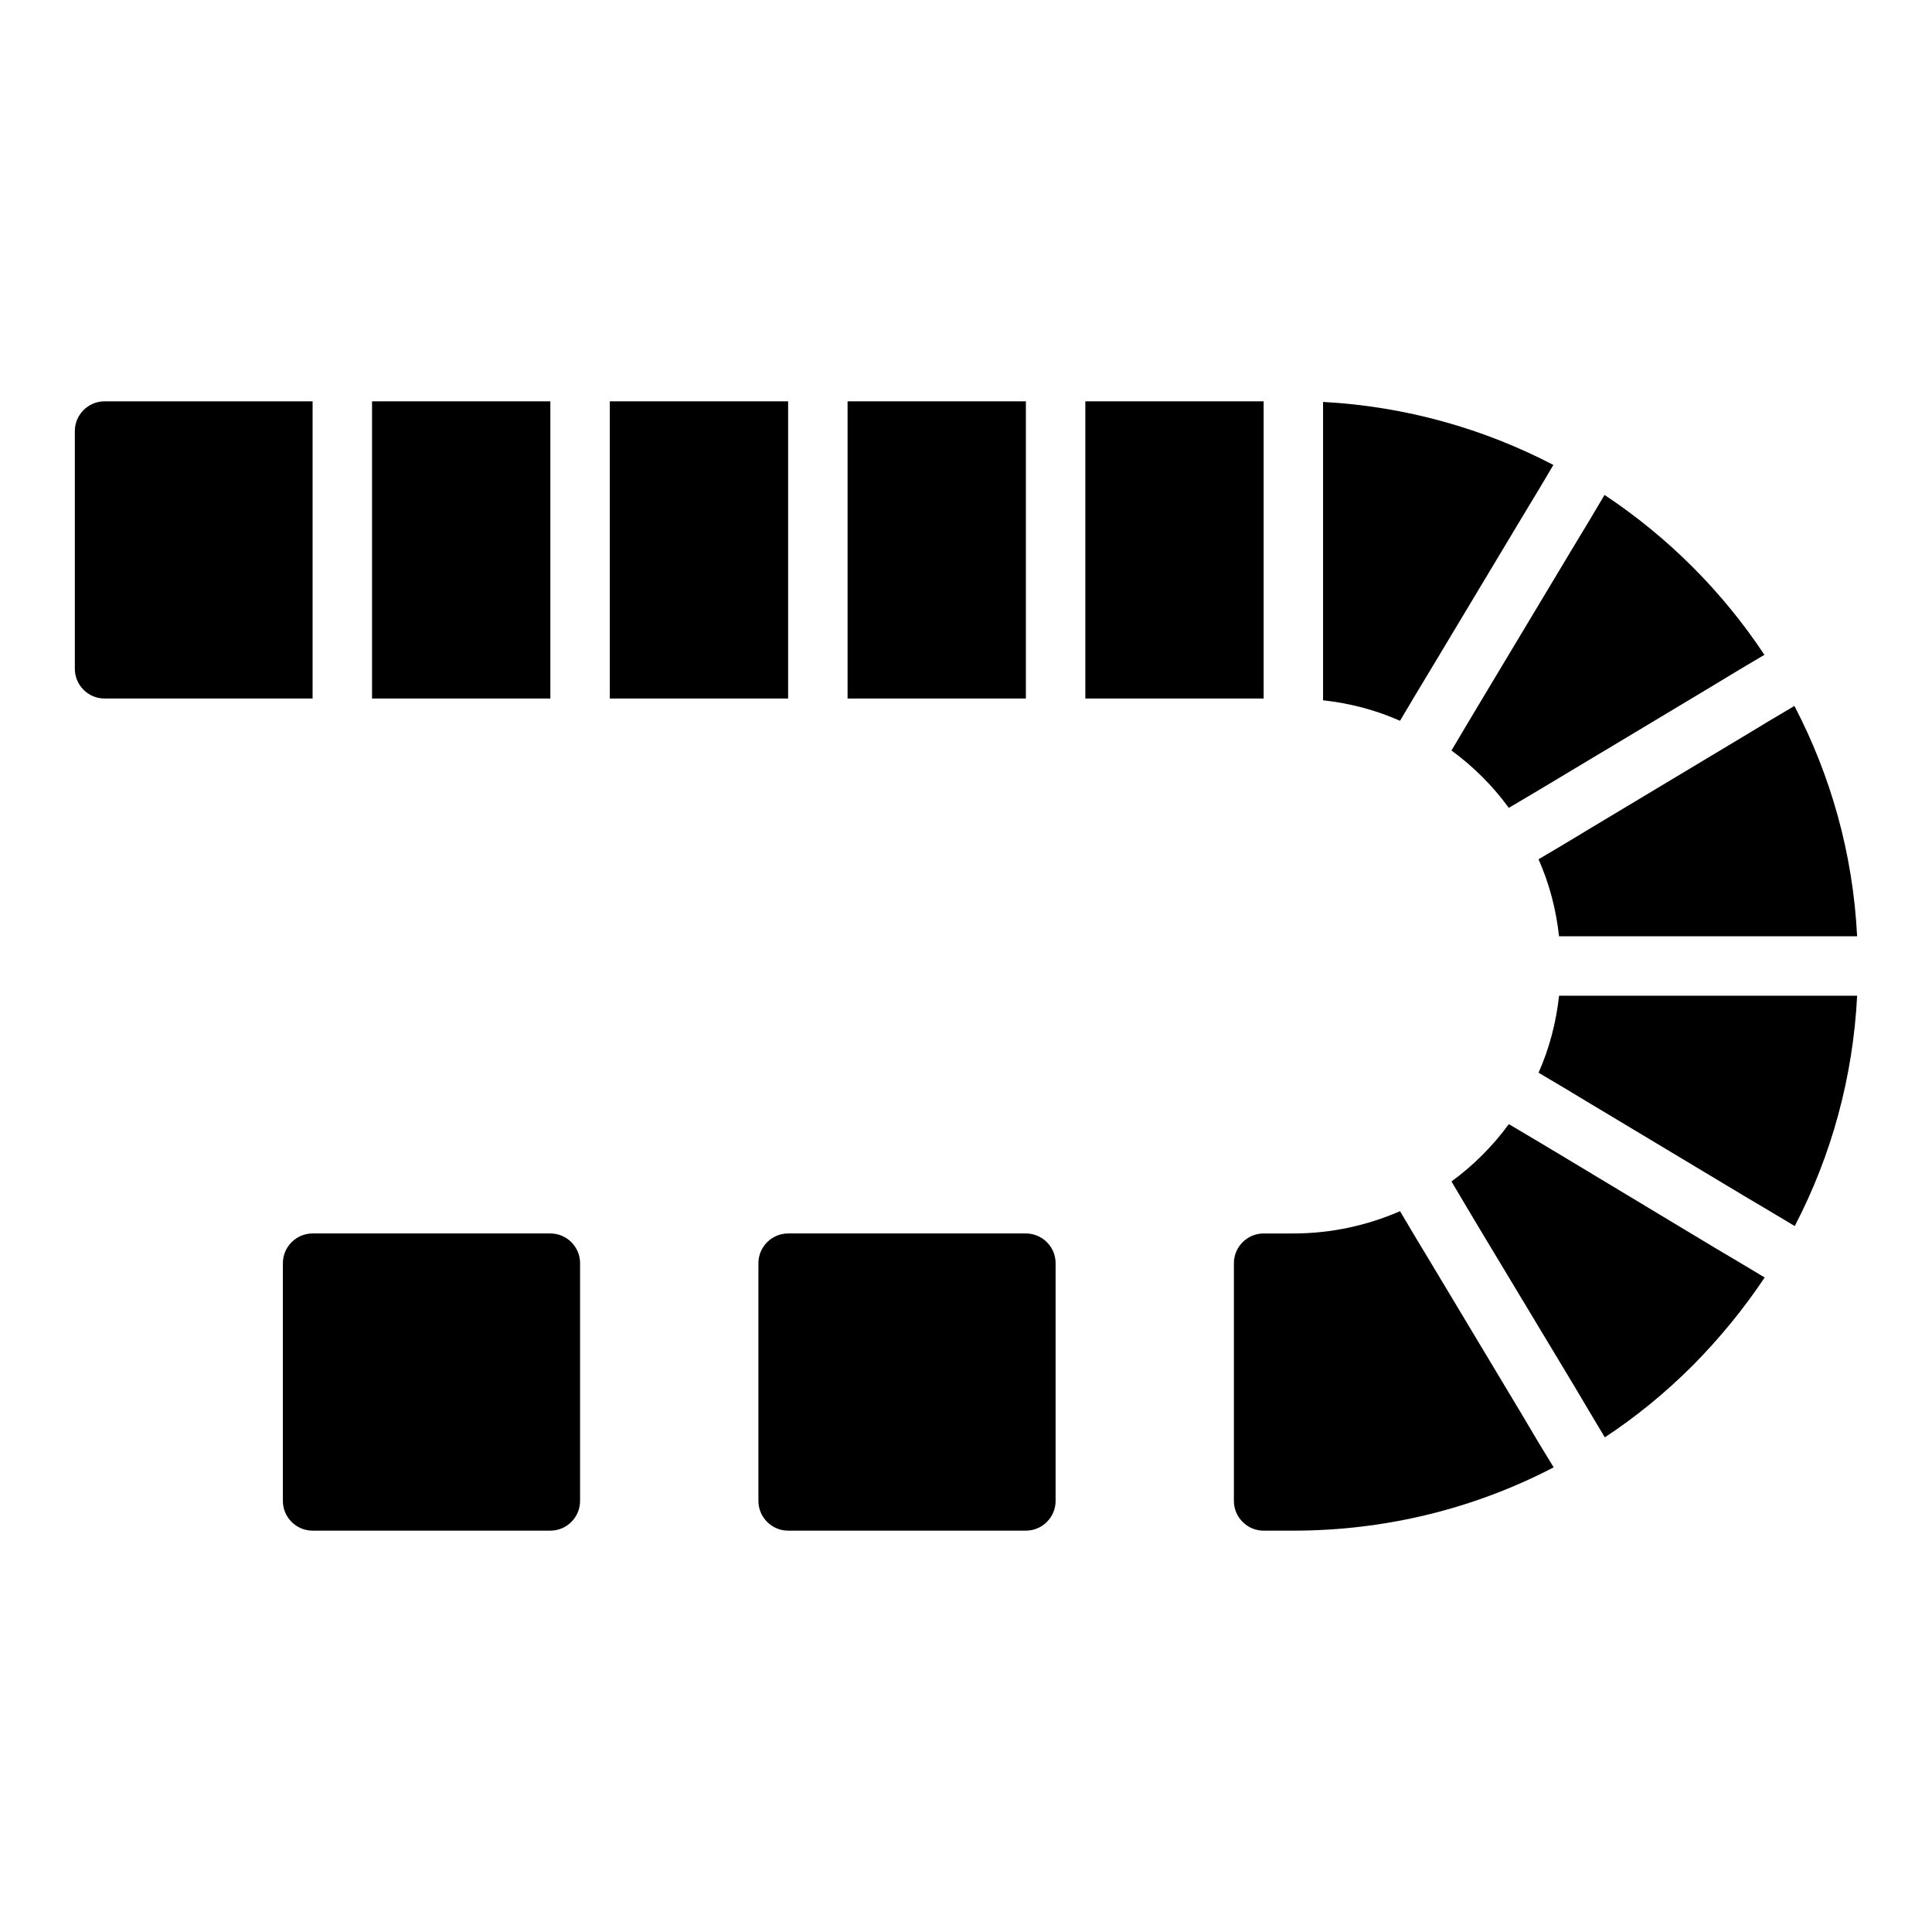
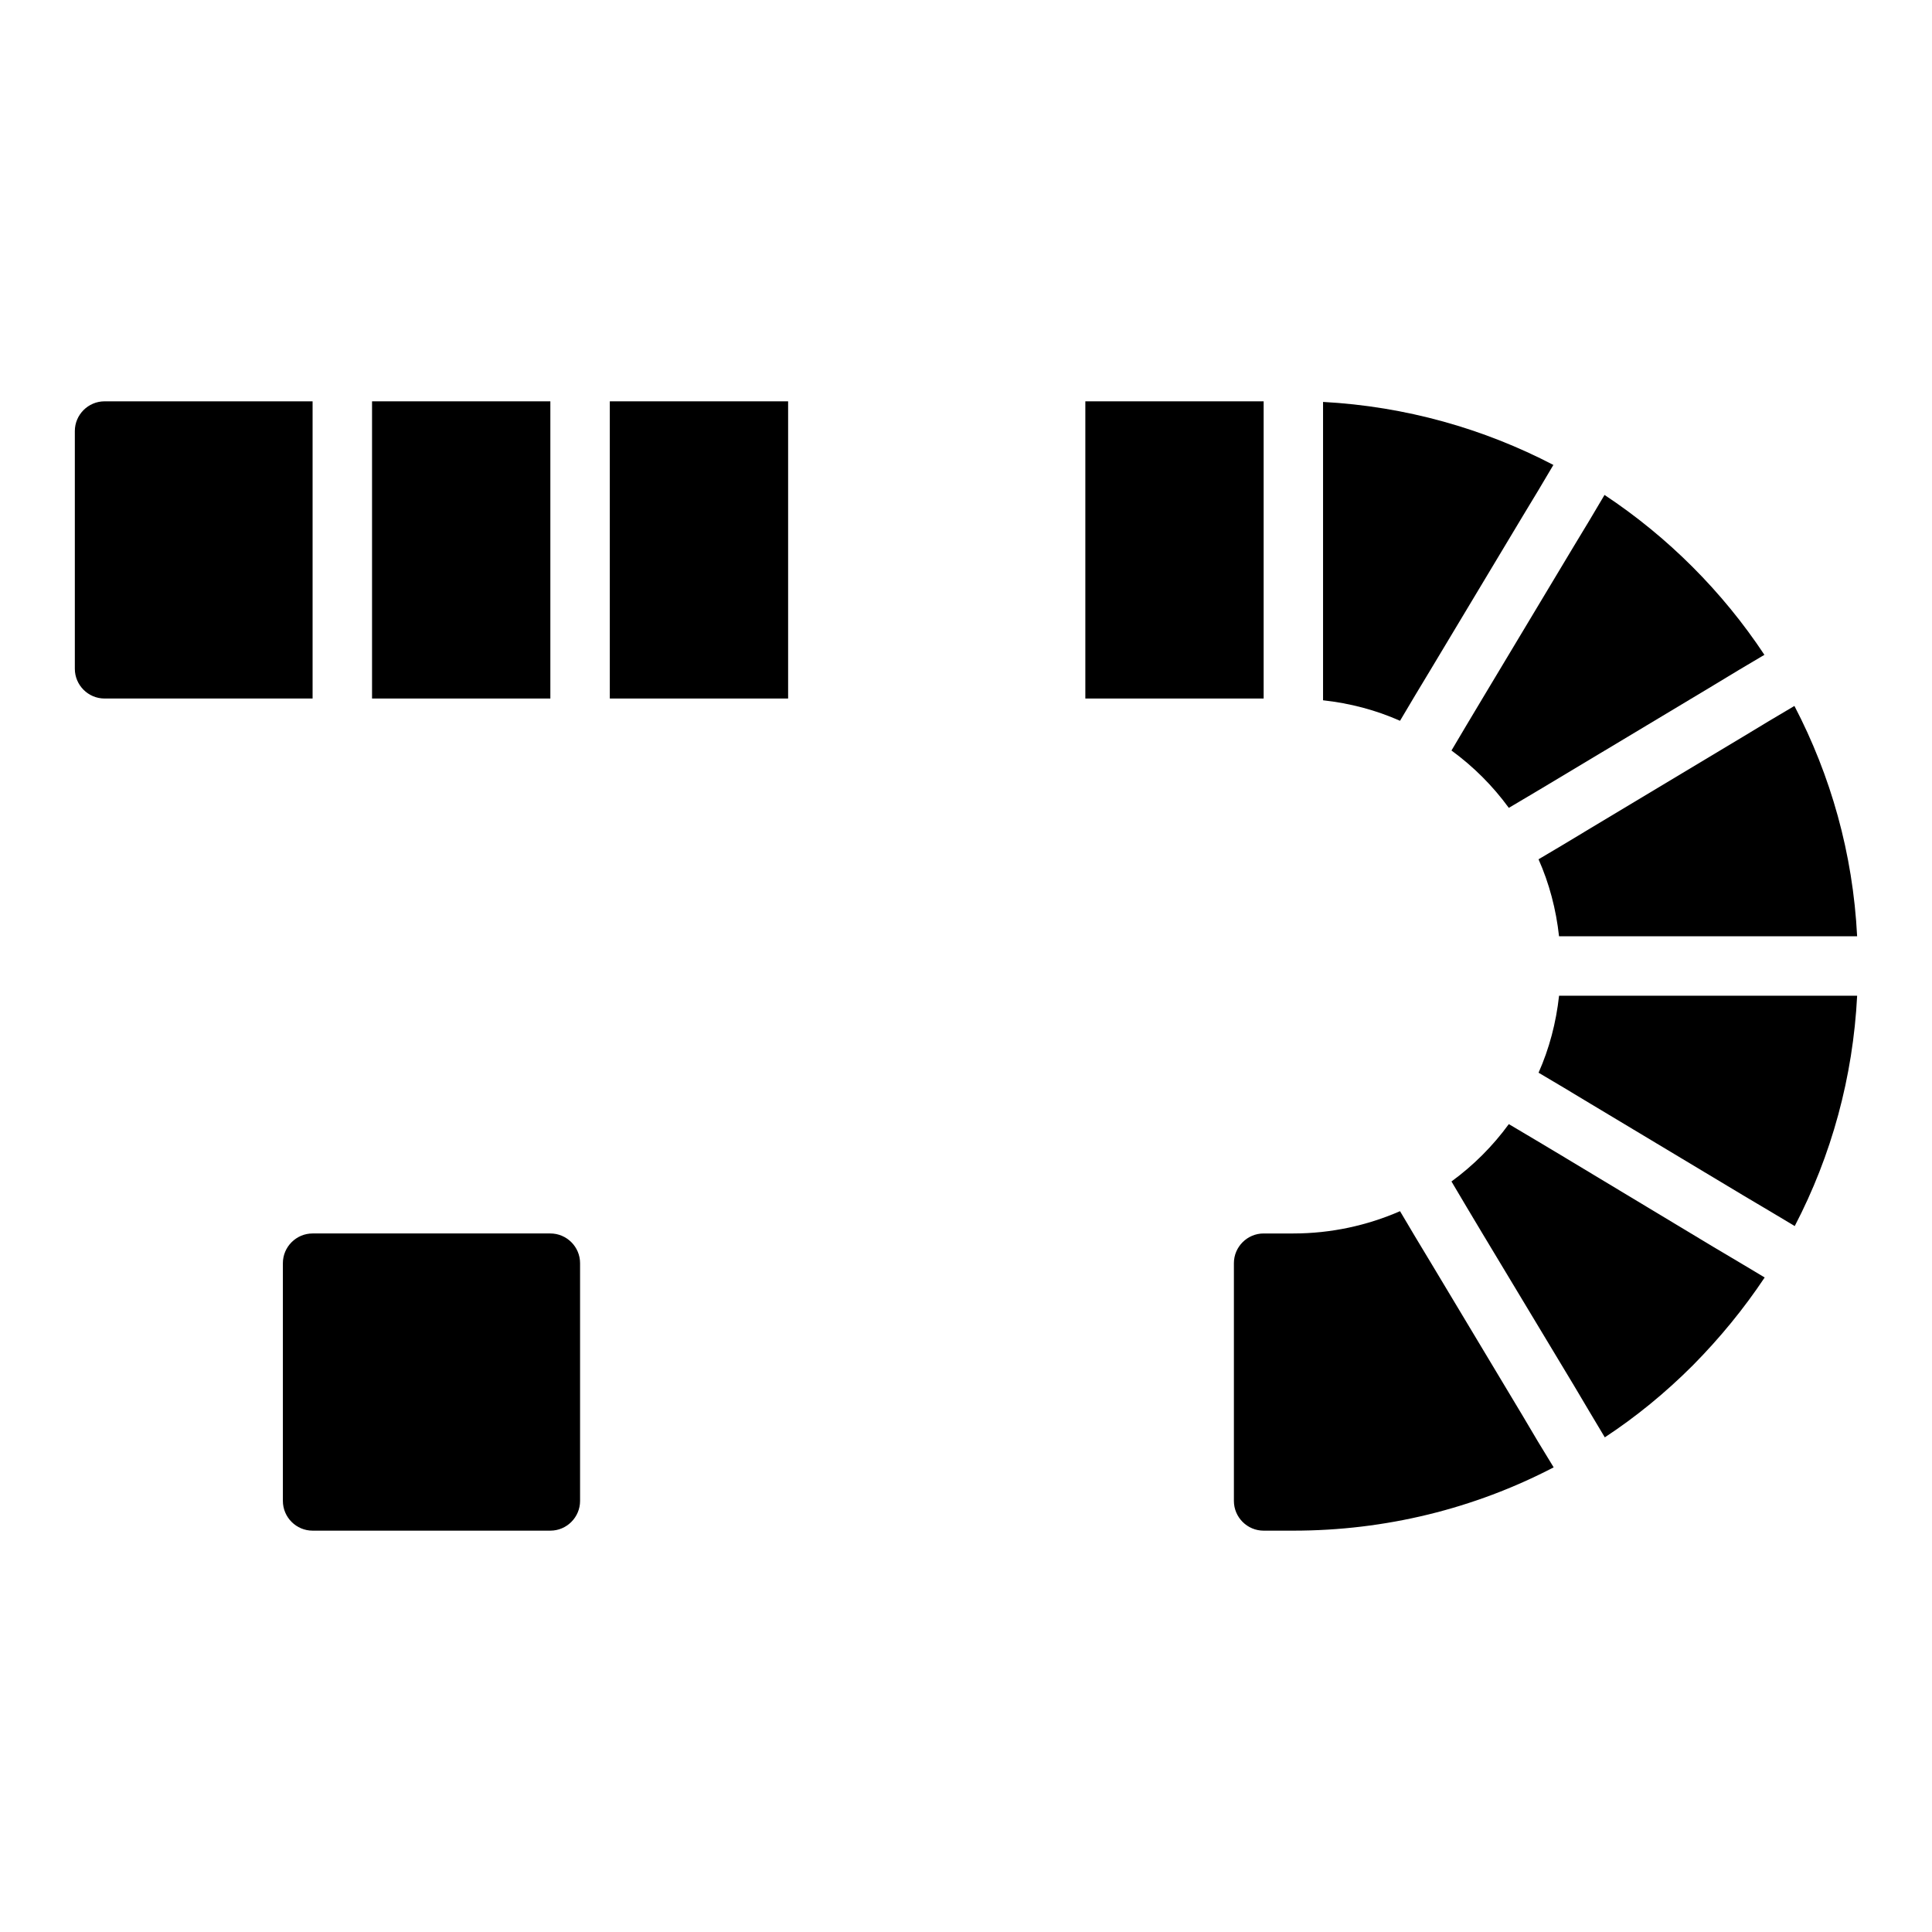
<svg xmlns="http://www.w3.org/2000/svg" fill="#000000" width="800px" height="800px" version="1.1" viewBox="144 144 512 512">
  <g>
    <path d="m289.85 321.24v-70.883h-47.254v78.758h47.254z" />
    <path d="m352.86 321.24v-70.883h-47.254v78.758h47.254z" />
    <path d="m519.04 328.25 4.176-6.93 24.336-40.562 4.094-6.773 4.016-6.773c-18.43-9.609-39.145-15.516-61.039-16.699v79.07c7.168 0.789 14.02 2.598 20.398 5.434z" />
-     <path d="m415.87 321.24v-70.883h-47.254v78.758h47.254z" />
    <path d="m226.84 321.24v-70.879l-55.129-0.004c-4.332 0-7.879 3.543-7.879 7.875v63.008c0 4.332 3.543 7.875 7.875 7.875h55.133z" />
    <path d="m478.88 321.24v-70.883h-47.254v78.758h47.254z" />
-     <path d="m415.87 470.88h-63.008c-4.332 0-7.875 3.543-7.875 7.875v63.008c0 4.332 3.543 7.875 7.875 7.875h63.008c4.332 0 7.875-3.543 7.875-7.875v-63.008c0.004-4.332-3.543-7.875-7.875-7.875z" />
    <path d="m289.85 470.88h-63.008c-4.332 0-7.875 3.543-7.875 7.875v63.008c0 4.332 3.543 7.875 7.875 7.875h63.008c4.332 0 7.875-3.543 7.875-7.875v-63.008c0.004-4.332-3.543-7.875-7.875-7.875z" />
    <path d="m532.67 336.12-4.016 6.773c5.828 4.254 10.949 9.371 15.199 15.199l6.773-4.016 6.852-4.094 40.562-24.336 6.773-4.094 6.773-4.016c-11.105-16.777-25.598-31.266-42.371-42.371l-4.016 6.773-4.094 6.773-24.336 40.562z" />
    <path d="m565.43 363.53-6.93 4.176-6.773 4.016c2.836 6.379 4.648 13.23 5.434 20.398h78.996c-1.102-21.973-7.008-42.609-16.617-61.039l-6.773 4.016-6.773 4.094z" />
    <path d="m547.55 519.24-24.336-40.562-4.176-6.93-4.016-6.773c-8.664 3.781-18.273 5.906-28.273 5.906h-7.879c-4.332 0-7.875 3.543-7.875 7.875v63.008c0 4.332 3.543 7.875 7.875 7.875h7.875c24.414 0 47.965-5.828 68.992-16.777l-4.176-6.852z" />
    <path d="m598.04 474.43-40.562-24.414-6.852-4.094-6.773-4.019c-4.254 5.828-9.371 10.945-15.199 15.199l4.016 6.773 4.094 6.852 24.414 40.562 4.016 6.773 4.094 6.852c8.27-5.434 16.066-11.812 23.312-19.059 7.168-7.246 13.547-15.043 19.059-23.312l-6.852-4.094z" />
    <path d="m620.41 407.88h-63.242c-0.789 7.168-2.598 14.02-5.434 20.398l6.773 4.016 6.93 4.176 40.562 24.336 6.773 4.016 6.852 4.094c9.766-18.742 15.438-39.457 16.539-61.035z" />
  </g>
</svg>